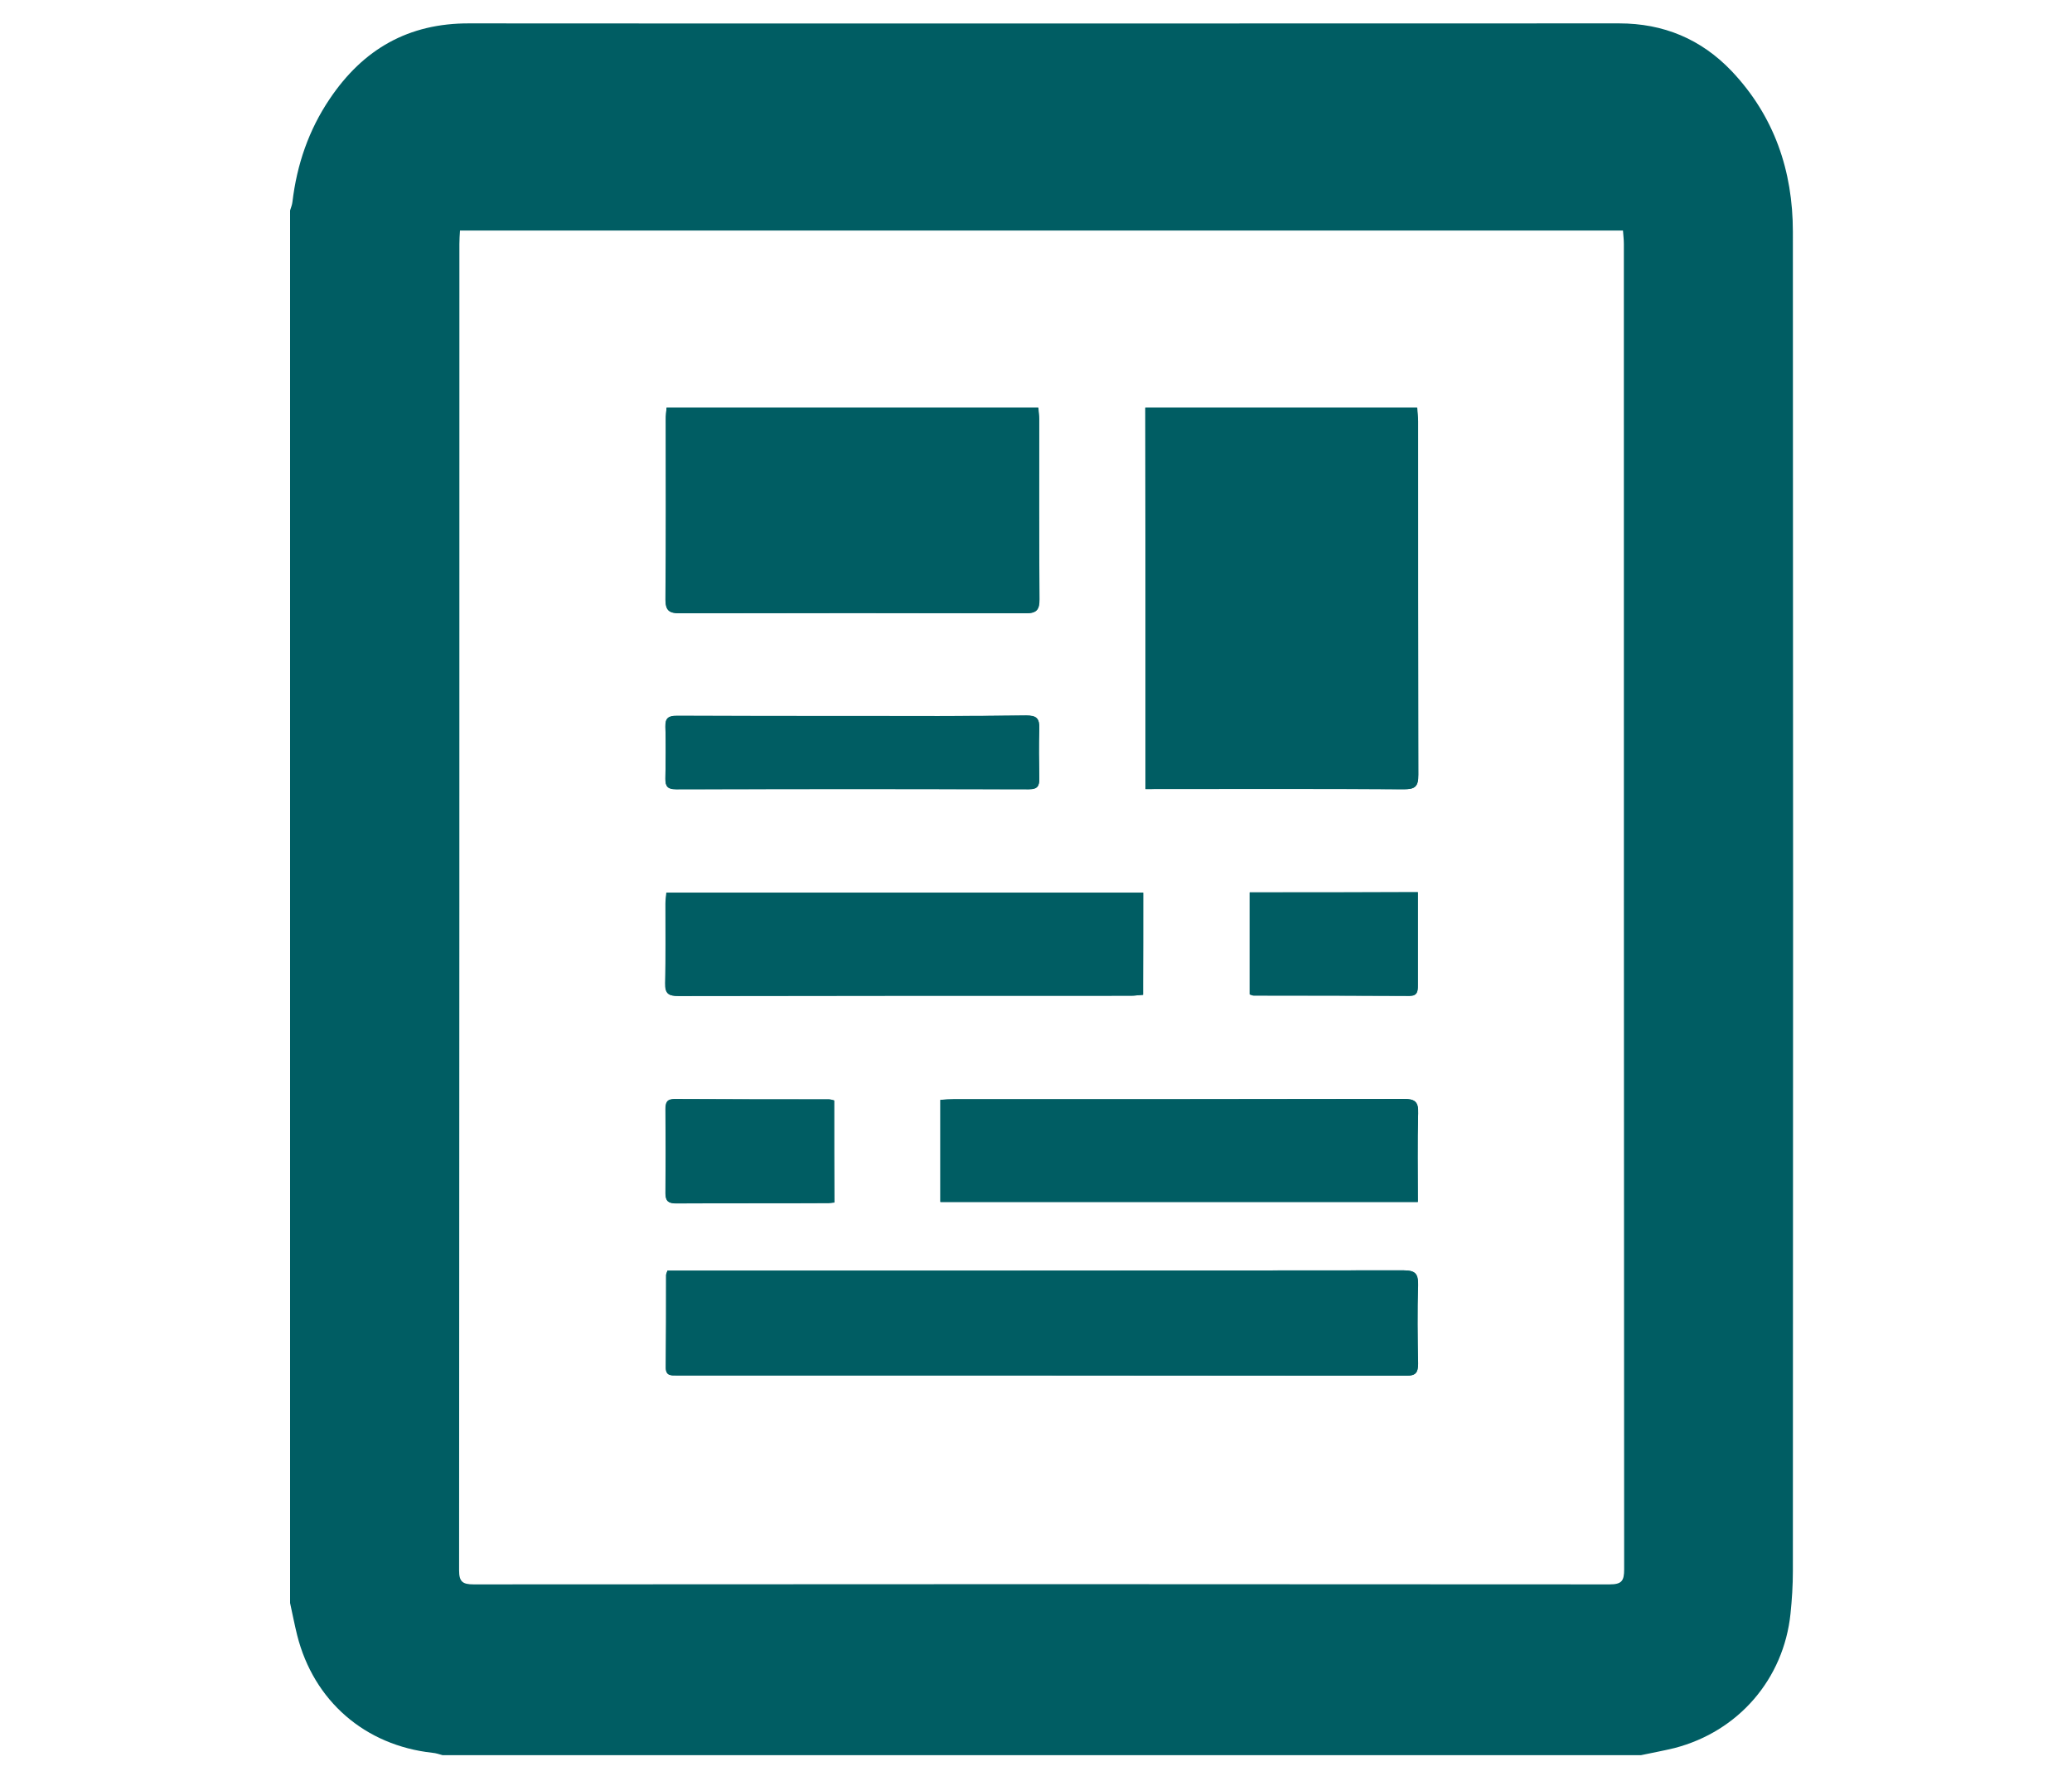
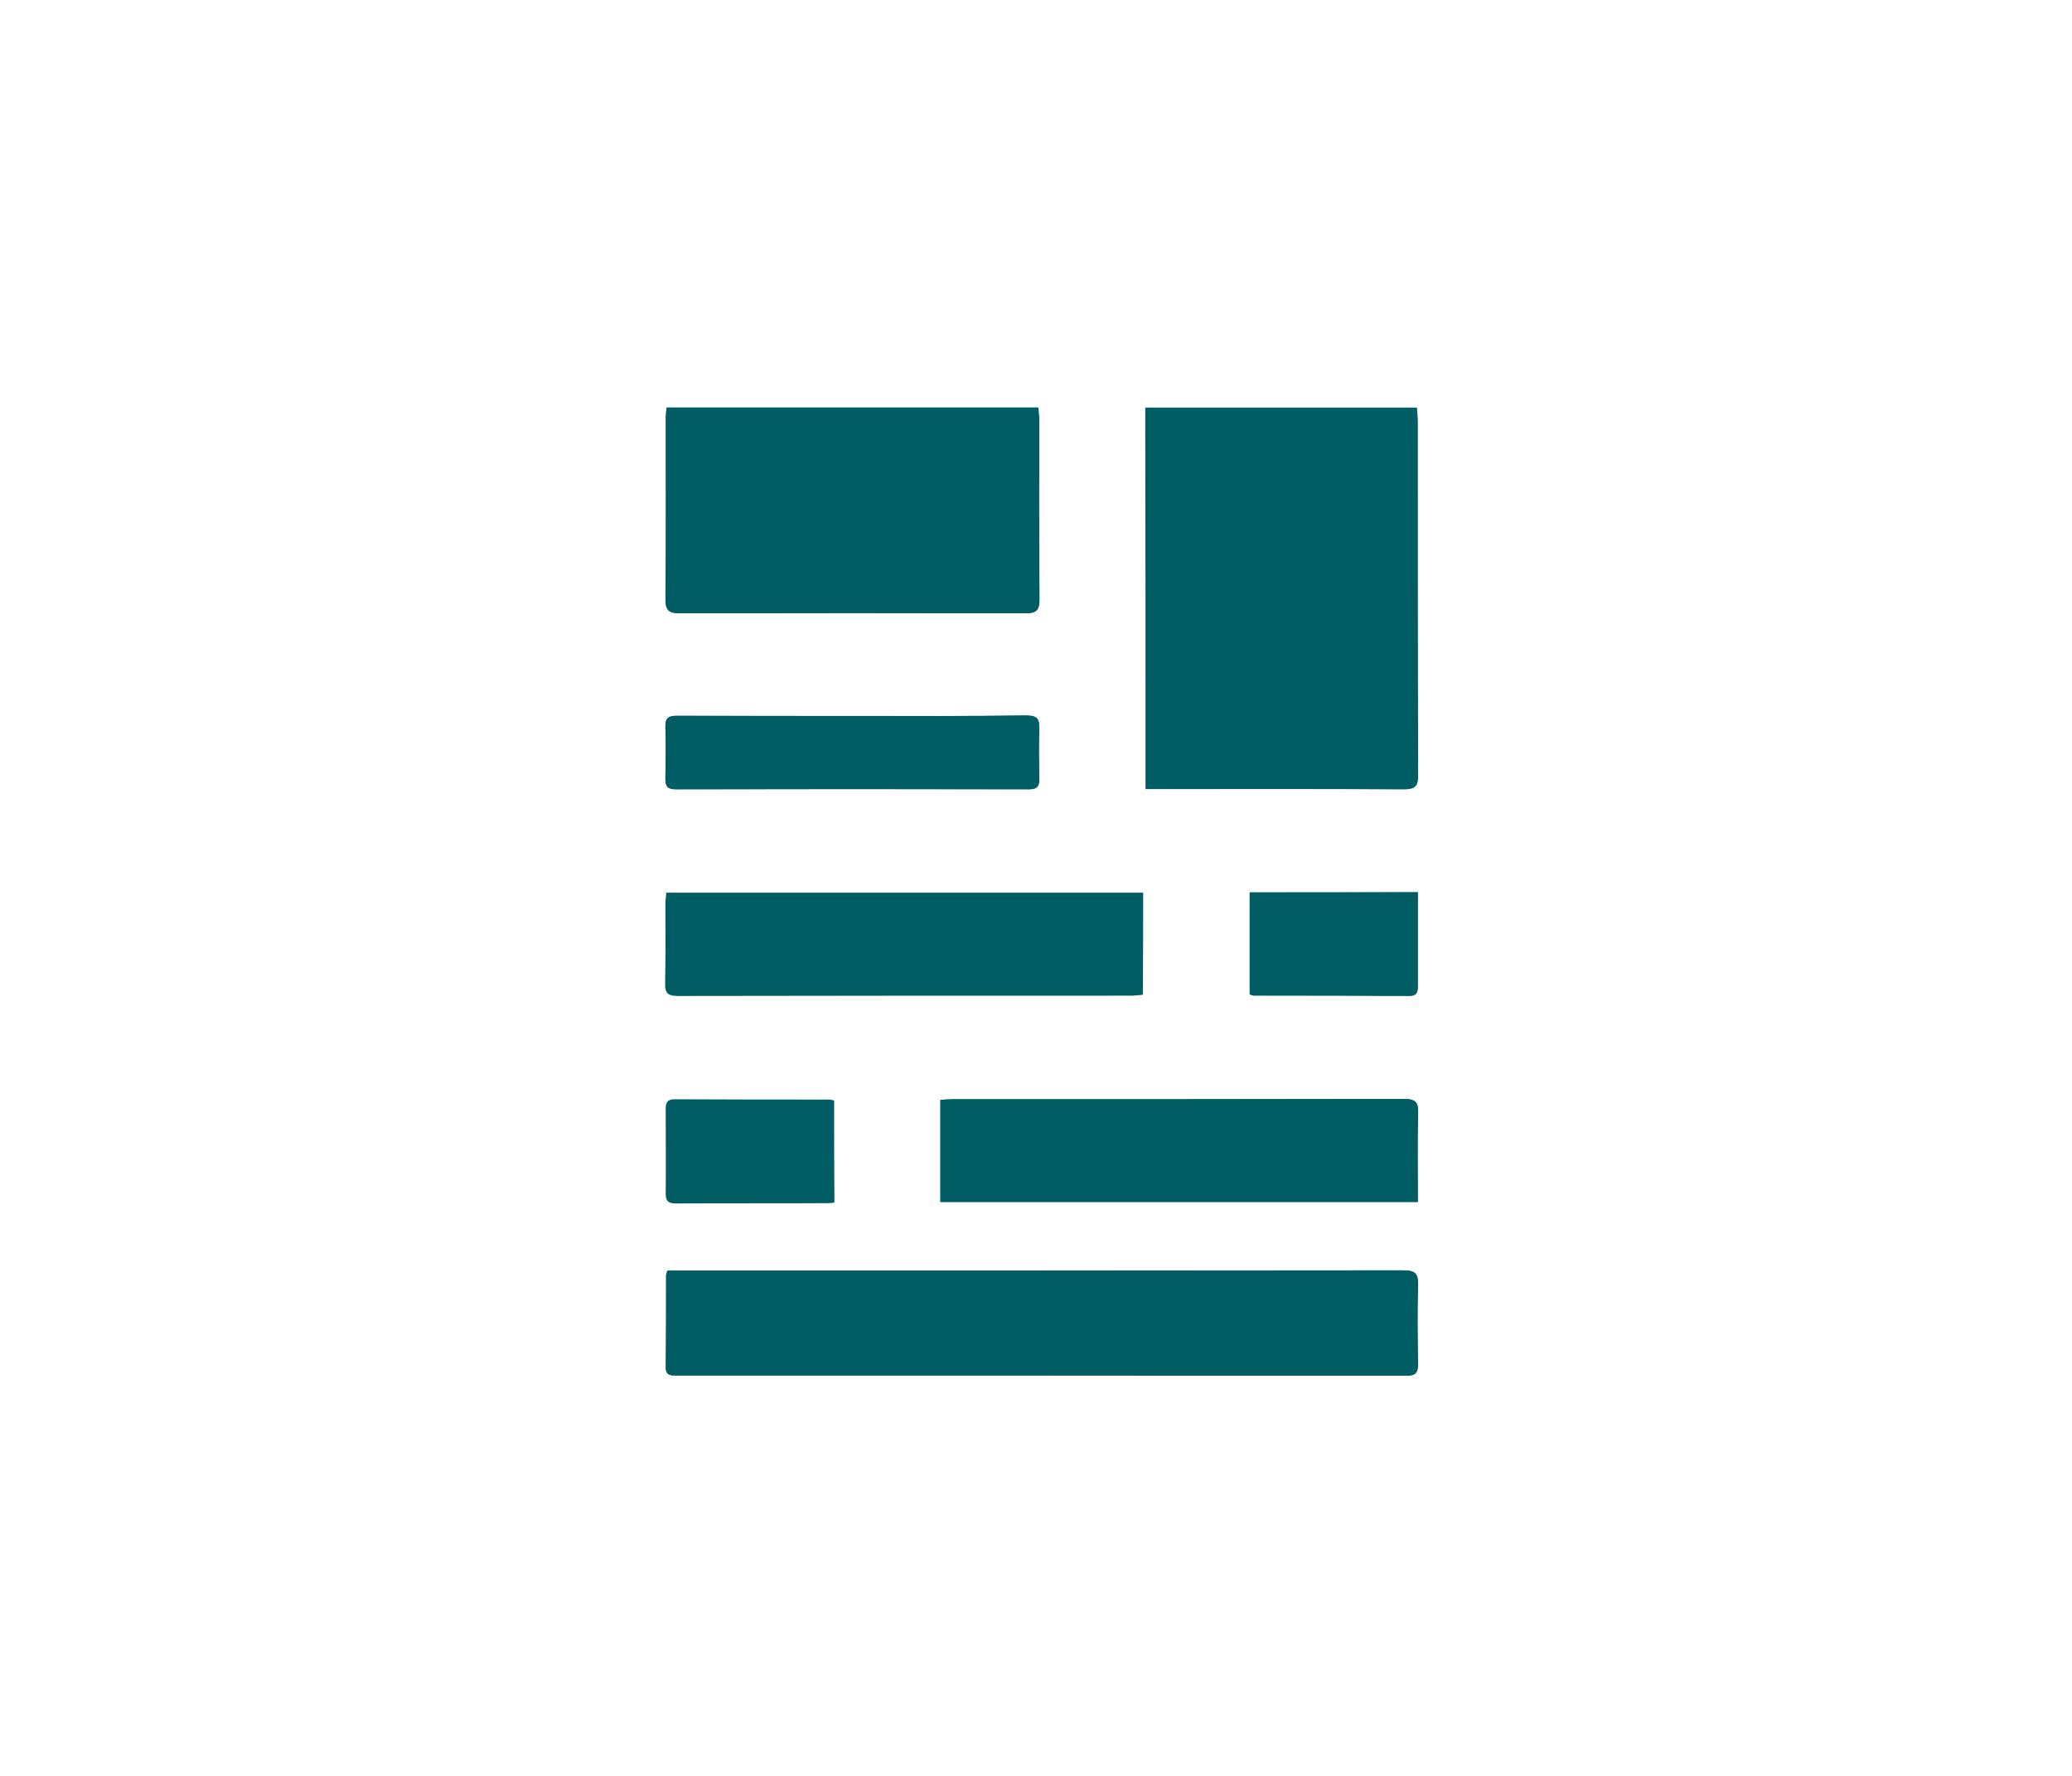
<svg xmlns="http://www.w3.org/2000/svg" version="1.1" id="Ebene_1" x="0px" y="0px" viewBox="0 0 700 600" style="enable-background:new 0 0 700 600;" xml:space="preserve">
  <style type="text/css">
	.st0{fill:#005D63;}
</style>
  <g>
-     <path class="st0" d="M554.4,593c-135,0-269.9,0-404.9,0c-1.1-0.3-2.2-0.7-3.4-0.8c-22.8-2.5-40.1-17.5-45.7-39.7   c-0.9-3.6-1.6-7.3-2.4-10.9c0-156.8,0-313.7,0-470.5c0.3-1,0.7-1.9,0.8-2.9c1.5-12.6,5.5-24.3,12.6-34.8   C122.7,16.6,138,7.8,158.6,7.9C288.1,8,417.5,7.9,547,7.9c15,0,27.7,5.3,38,16.1c14.4,15.2,20.7,33.7,20.7,54.3   c0.1,150.8,0.1,301.6,0,452.5c0,4.8-0.3,9.6-0.8,14.4c-2.3,22.1-17.6,39.8-39.2,45.4C562,591.5,558.2,592.2,554.4,593z M155.4,77.9   c-0.1,1.6-0.2,3-0.2,4.5c0,149.4,0,298.8-0.1,448.2c0,3.8,1.2,4.7,4.9,4.7c127.9-0.1,255.8-0.1,383.8,0c4.1,0,4.9-1.2,4.9-5.1   c-0.1-149.3-0.1-298.5-0.1-447.8c0-1.5-0.2-3-0.3-4.5C417.2,77.9,286.5,77.9,155.4,77.9z" />
    <path class="st0" d="M387,266.6c1.6,0,3,0,4.4,0c27.6,0,55.1-0.1,82.7,0.1c3.9,0,5.1-0.9,5-4.9C479,222,479,182.2,479,142.4   c0-1.5-0.2-3-0.3-4.7c-30.8,0-61.2,0-91.8,0C387,180.7,387,223.4,387,266.6z M225.5,429.3c-0.3,0.9-0.5,1.2-0.5,1.6   c0,10.4,0,20.8-0.1,31.2c0,2.8,1.9,2.6,3.7,2.6c82.2,0,164.3,0,246.5,0.1c3.2,0,4-1.1,3.9-4.1c-0.1-8.8-0.2-17.7,0-26.5   c0.1-3.9-1-5-5-5c-81.4,0.1-162.8,0.1-244.2,0.1C228.5,429.3,227.1,429.3,225.5,429.3z M225.2,137.7c-0.1,1.5-0.3,2.7-0.3,4   c0,20.3,0.1,40.6-0.1,60.9c0,3.6,1.2,4.6,4.7,4.6c39-0.1,78-0.1,117,0c3.6,0,4.7-1.1,4.6-4.7c-0.1-20.3-0.1-40.6-0.1-60.9   c0-1.3-0.2-2.5-0.3-3.9C308.8,137.7,267.1,137.7,225.2,137.7z M386.2,301.6c-53.9,0-107.4,0-161.1,0c-0.1,1.4-0.3,2.5-0.3,3.7   c0,9,0.1,17.9-0.1,26.9c-0.1,3.6,1.2,4.3,4.5,4.3c50.9-0.1,101.9-0.1,152.8-0.1c1.4,0,2.7-0.2,4.1-0.3   C386.2,324.3,386.2,313.1,386.2,301.6z M317.7,371.6c0,11.7,0,23,0,34.5c53.8,0,107.3,0,161.3,0c0-10.2-0.2-20,0.1-29.9   c0.1-4-1.1-5-5-4.9c-50.7,0.1-101.3,0.1-152,0.1C320.7,371.4,319.3,371.5,317.7,371.6z M287.9,241.9c-19.7,0-39.5,0-59.2-0.1   c-2.8,0-4,0.7-3.9,3.7c0.2,5.8,0.1,11.7,0,17.5c-0.1,2.6,0.8,3.6,3.6,3.6c39.7-0.1,79.5-0.1,119.2,0c2.9,0,3.5-1.1,3.5-3.7   c-0.1-5.6-0.2-11.2,0-16.8c0.1-3.4-0.9-4.4-4.4-4.4C327.1,242,307.5,241.9,287.9,241.9z M422.2,301.5c0,11.7,0,23.1,0,34.4   c0.6,0.2,1,0.4,1.4,0.4c17.5,0,35.1,0,52.6,0.1c2.7,0,2.8-1.6,2.8-3.6c0-8.3,0-16.6,0-25c0-2,0-4.1,0-6.4   C459.8,301.5,441.1,301.5,422.2,301.5z M281.8,371.8c-0.7-0.1-1.2-0.3-1.7-0.3c-17.4,0-34.8,0-52.2-0.1c-2.6,0-3,1.3-3,3.4   c0,9.5,0.1,19,0,28.5c0,2.6,1,3.3,3.5,3.3c17.2-0.1,34.3,0,51.5-0.1c0.6,0,1.2-0.1,2-0.2C281.8,394.7,281.8,383.4,281.8,371.8z" />
-     <path class="st0" d="M387,266.6c0-43.2,0-85.9,0-128.9c30.5,0,61,0,91.8,0c0.1,1.7,0.3,3.2,0.3,4.7c0,39.8,0,79.6,0.1,119.3   c0,4-1.1,5-5,4.9c-27.6-0.2-55.1-0.1-82.7-0.1C390,266.6,388.6,266.6,387,266.6z" />
    <path class="st0" d="M225.5,429.3c1.6,0,3,0,4.4,0c81.4,0,162.8,0,244.2-0.1c4,0,5.1,1,5,5c-0.3,8.8-0.2,17.7,0,26.5   c0,2.9-0.7,4.1-3.9,4.1c-82.2-0.1-164.3-0.1-246.5-0.1c-1.9,0-3.7,0.2-3.7-2.6c0.1-10.4,0.1-20.8,0.1-31.2   C225,430.6,225.2,430.2,225.5,429.3z" />
    <path class="st0" d="M225.2,137.7c42,0,83.6,0,125.6,0c0.1,1.4,0.3,2.7,0.3,3.9c0,20.3-0.1,40.6,0.1,60.9c0,3.5-1,4.7-4.6,4.7   c-39-0.1-78-0.1-117,0c-3.5,0-4.7-1-4.7-4.6c0.2-20.3,0.1-40.6,0.1-60.9C224.9,140.4,225.1,139.1,225.2,137.7z" />
-     <path class="st0" d="M386.2,301.6c0,11.5,0,22.8,0,34.5c-1.4,0.1-2.7,0.3-4.1,0.3c-50.9,0-101.9,0-152.8,0.1   c-3.3,0-4.6-0.7-4.5-4.3c0.2-9,0.1-17.9,0.1-26.9c0-1.1,0.2-2.3,0.3-3.7C278.8,301.6,332.3,301.6,386.2,301.6z" />
    <path class="st0" d="M317.7,371.6c1.6-0.1,3-0.2,4.4-0.2c50.7,0,101.3,0,152-0.1c3.9,0,5.2,0.9,5,4.9c-0.3,9.8-0.1,19.7-0.1,29.9   c-54,0-107.5,0-161.3,0C317.7,394.6,317.7,383.3,317.7,371.6z" />
-     <path class="st0" d="M287.9,241.9c19.6,0,39.2,0.1,58.8-0.1c3.5,0,4.5,1,4.4,4.4c-0.2,5.6-0.1,11.2,0,16.8c0.1,2.6-0.6,3.7-3.5,3.7   c-39.7-0.1-79.5-0.1-119.2,0c-2.8,0-3.6-0.9-3.6-3.6c0.1-5.8,0.2-11.7,0-17.5c-0.1-3,1.1-3.7,3.9-3.7   C248.5,241.9,268.2,241.9,287.9,241.9z" />
+     <path class="st0" d="M287.9,241.9c19.6,0,39.2,0.1,58.8-0.1c3.5,0,4.5,1,4.4,4.4c-0.2,5.6-0.1,11.2,0,16.8c0.1,2.6-0.6,3.7-3.5,3.7   c-39.7-0.1-79.5-0.1-119.2,0c-2.8,0-3.6-0.9-3.6-3.6c0.1-5.8,0.2-11.7,0-17.5c-0.1-3,1.1-3.7,3.9-3.7   C248.5,241.9,268.2,241.9,287.9,241.9" />
    <path class="st0" d="M422.2,301.5c18.9,0,37.6,0,56.8,0c0,2.3,0,4.3,0,6.4c0,8.3,0,16.6,0,25c0,2-0.1,3.6-2.8,3.6   c-17.5-0.1-35.1-0.1-52.6-0.1c-0.4,0-0.7-0.2-1.4-0.4C422.2,324.6,422.2,313.2,422.2,301.5z" />
-     <path class="st0" d="M281.8,371.8c0,11.7,0,22.9,0,34.4c-0.8,0.1-1.4,0.2-2,0.2c-17.2,0-34.3,0-51.5,0.1c-2.5,0-3.5-0.7-3.5-3.3   c0.1-9.5,0.1-19,0-28.5c0-2.1,0.4-3.4,3-3.4c17.4,0.1,34.8,0.1,52.2,0.1C280.6,371.4,281.1,371.6,281.8,371.8z" />
  </g>
</svg>